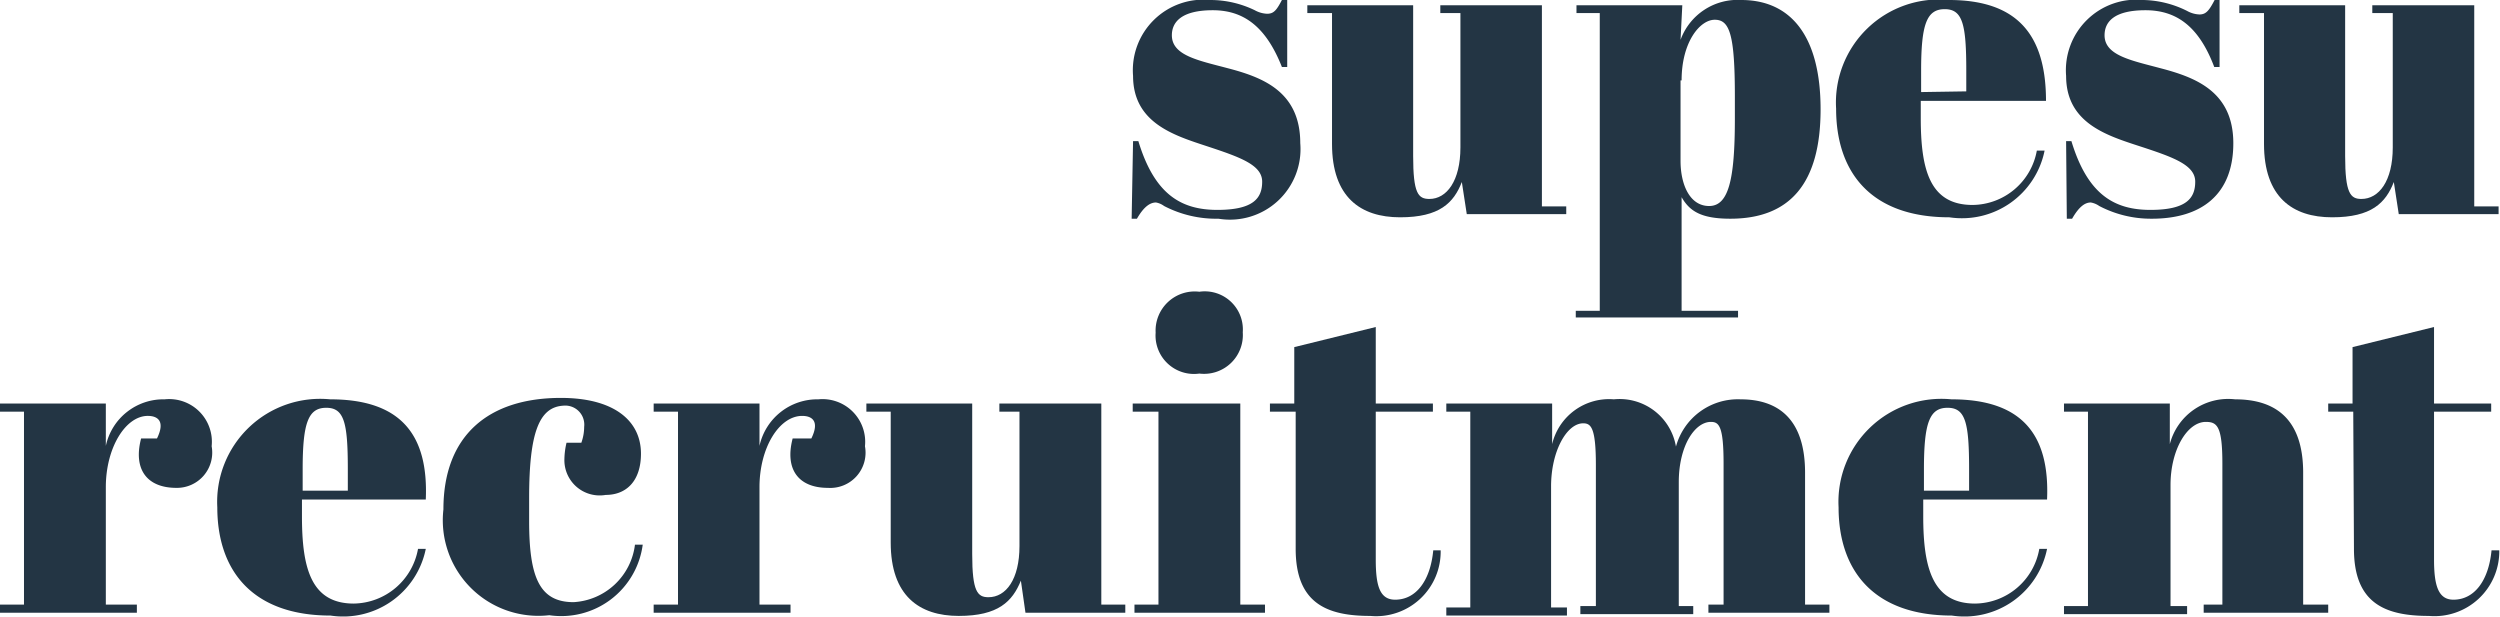
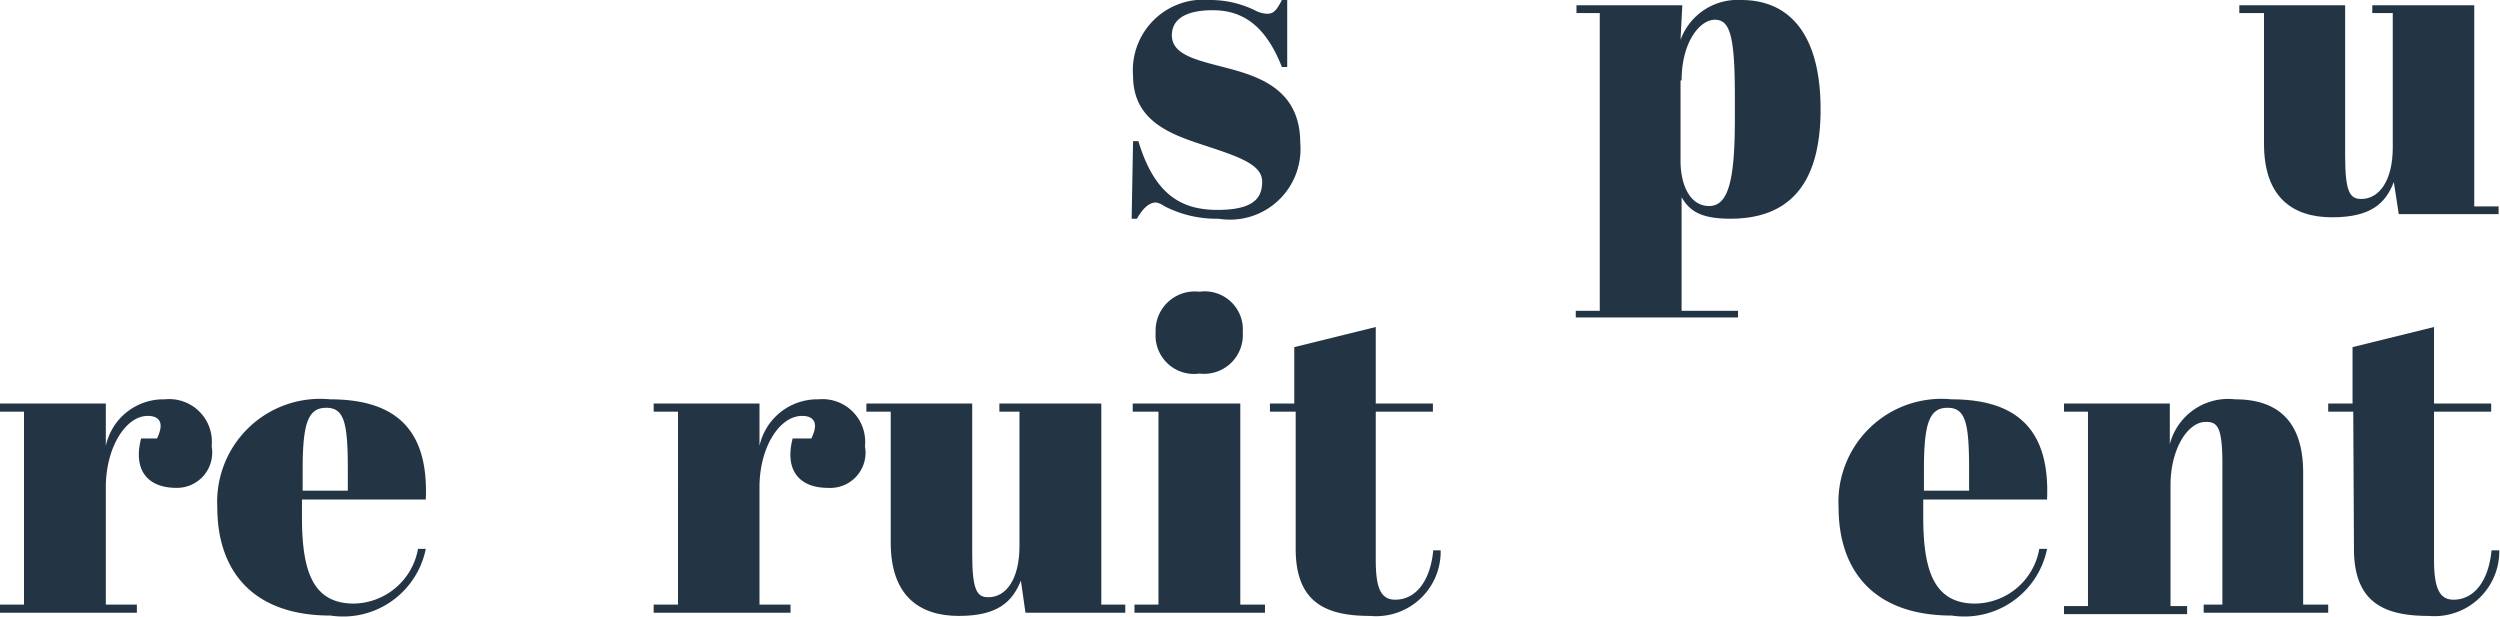
<svg xmlns="http://www.w3.org/2000/svg" viewBox="0 0 70.87 17.49">
  <defs>
    <style>.cls-1{fill:#233544;}</style>
  </defs>
  <g id="Warstwa_2" data-name="Warstwa 2">
    <g id="druk_Iga" data-name="druk Iga">
      <path class="cls-1" d="M32.12,4h.15c.46,1.52,1.22,1.95,2.24,1.95s1.27-.33,1.27-.8-.61-.69-1.55-1-2.11-.66-2.11-2A2,2,0,0,1,34.31,0a2.89,2.89,0,0,1,1.26.29.78.78,0,0,0,.35.1c.19,0,.27-.1.43-.41h.14V1.9h-.15C35.89.76,35.26.29,34.38.29S33.22.62,33.22,1c0,.57.74.71,1.57.93,1,.26,2.07.66,2.07,2.13A2,2,0,0,1,34.54,6.2,3.2,3.2,0,0,1,33,5.84a.55.55,0,0,0-.23-.1c-.16,0-.34.11-.54.46h-.15Z" />
-       <path class="cls-1" d="M41.58,6.07l-.14-.91c-.23.59-.63,1-1.75,1s-1.93-.57-1.93-2.08V.37h-.7V.15h3V4.42c0,1.06.14,1.22.46,1.22.49,0,.88-.51.88-1.46V.37h-.57V.15h2.88v5.7h.69v.22Z" />
      <path class="cls-1" d="M47.64,1.13A1.72,1.72,0,0,1,49.36,0c1.39,0,2.25,1,2.25,3.1S50.74,6.2,49.05,6.2c-.85,0-1.16-.23-1.38-.61V8.81h1.6V9h-4.6V8.81h.68V.37h-.66V.15h3Zm0,1.15V4.56c0,.67.26,1.28.81,1.28s.73-.74.73-2.47V2.73c0-1.76-.15-2.17-.57-2.17S47.67,1.19,47.67,2.28Z" />
-       <path class="cls-1" d="M55.25,0C57.2,0,58,1,58,2.86H54.45v.49c0,1.47.26,2.46,1.47,2.46a1.87,1.87,0,0,0,1.82-1.54l.22,0a2.39,2.39,0,0,1-2.7,1.89c-2.22,0-3.21-1.27-3.21-3.08A2.92,2.92,0,0,1,55.25,0Zm.49,2.59V2c0-1.3-.1-1.74-.61-1.74S54.46.68,54.46,2v.61Z" />
-       <path class="cls-1" d="M58.57,4h.15c.46,1.52,1.22,1.95,2.24,1.95s1.27-.33,1.27-.8-.61-.69-1.56-1-2.1-.66-2.1-2A2,2,0,0,1,60.76,0,2.89,2.89,0,0,1,62,.31a.78.78,0,0,0,.35.1c.18,0,.27-.1.43-.41h.14V1.9h-.15C62.34.76,61.71.29,60.82.29S59.66.62,59.66,1c0,.57.75.71,1.57.93,1,.26,2.08.66,2.08,2.13S62.39,6.2,61,6.2a3.16,3.16,0,0,1-1.49-.36.59.59,0,0,0-.24-.1c-.16,0-.33.11-.53.46h-.15Z" />
      <path class="cls-1" d="M68,6.07l-.14-.91c-.23.59-.63,1-1.75,1s-1.93-.57-1.93-2.08V.37h-.7V.15h3V4.42c0,1.06.15,1.22.46,1.22.5,0,.89-.51.89-1.46V.37h-.58V.15h2.89v5.7h.69v.22Z" />
      <path class="cls-1" d="M3,13.81v3.33h.88v.23H0v-.23H.68V11.67H0v-.23H3v1.2a1.67,1.67,0,0,1,1.67-1.32A1.21,1.21,0,0,1,6,12.65a1,1,0,0,1-1,1.18c-.83,0-1.23-.52-1-1.4h.45c.25-.51,0-.64-.26-.64C3.56,11.79,3,12.69,3,13.81Z" />
      <path class="cls-1" d="M9.36,11.32c2,0,2.79,1,2.71,2.84H8.56v.48c0,1.47.26,2.47,1.47,2.47a1.88,1.88,0,0,0,1.82-1.55l.22,0a2.39,2.39,0,0,1-2.7,1.89c-2.21,0-3.21-1.27-3.21-3.07A2.92,2.92,0,0,1,9.36,11.32Zm.5,2.59V13.3c0-1.31-.1-1.74-.61-1.74s-.67.42-.67,1.74v.61Z" />
-       <path class="cls-1" d="M15,14.12v.65c0,1.59.29,2.3,1.26,2.3A1.86,1.86,0,0,0,18,15.44l.22,0a2.33,2.33,0,0,1-2.65,2,2.71,2.71,0,0,1-3-3c0-2.09,1.27-3.16,3.33-3.16,1.51,0,2.27.65,2.27,1.58,0,.77-.41,1.17-1,1.17A1,1,0,0,1,16,13a2.15,2.15,0,0,1,.06-.45h.42a1.34,1.34,0,0,0,.08-.45.54.54,0,0,0-.59-.6C15.28,11.54,15,12.27,15,14.12Z" />
      <path class="cls-1" d="M21.53,13.81v3.33h.88v.23H18.53v-.23h.69V11.67h-.69v-.23h3v1.2a1.68,1.68,0,0,1,1.67-1.32,1.21,1.21,0,0,1,1.32,1.33,1,1,0,0,1-1.05,1.18c-.83,0-1.23-.52-1-1.4H23c.25-.51,0-.64-.26-.64C22.09,11.79,21.53,12.69,21.53,13.81Z" />
      <path class="cls-1" d="M29.07,17.37l-.13-.91c-.24.59-.64,1-1.76,1s-1.93-.57-1.93-2.08V11.67h-.69v-.23h3v4.27c0,1.06.15,1.22.46,1.22.5,0,.88-.51.88-1.45V11.67h-.57v-.23h2.89v5.7h.68v.23Z" />
      <path class="cls-1" d="M35.16,11.44v5.7h.7v.23h-3.7v-.23h.68V11.67h-.73v-.23ZM34,8.27a1.08,1.08,0,0,1,1.23,1.15A1.1,1.1,0,0,1,34,10.59a1.09,1.09,0,0,1-1.24-1.16A1.11,1.11,0,0,1,34,8.27Z" />
      <path class="cls-1" d="M36.73,11.67H36v-.23h.69V9.84L39,9.27v2.17h1.62v.23H39v4.19c0,.74.11,1.14.55,1.14.6,0,1-.55,1.08-1.4l.21,0a1.83,1.83,0,0,1-2,1.86c-1.23,0-2.11-.36-2.11-1.9Z" />
-       <path class="cls-1" d="M44,11.44v1.15a1.66,1.66,0,0,1,1.75-1.27,1.62,1.62,0,0,1,1.76,1.34,1.82,1.82,0,0,1,1.83-1.34c1.08,0,1.83.57,1.83,2.08v3.74h.69v.23H48.43v-.23h.43v-4c0-1.06-.13-1.18-.36-1.18-.45,0-.91.67-.91,1.71v3.51H48v.23h-3.2v-.23h.44v-4c0-1.06-.14-1.18-.36-1.18-.46,0-.91.78-.91,1.79v3.43h.45v.23H41v-.23h.68V11.67H41v-.23Z" />
      <path class="cls-1" d="M55.32,11.32c2,0,2.79,1,2.71,2.84H54.52v.48c0,1.47.27,2.47,1.47,2.47a1.87,1.87,0,0,0,1.82-1.55l.22,0a2.39,2.39,0,0,1-2.7,1.89c-2.21,0-3.21-1.27-3.21-3.07A2.92,2.92,0,0,1,55.32,11.32Zm.5,2.59V13.3c0-1.31-.1-1.74-.61-1.74s-.67.42-.67,1.74v.61Z" />
      <path class="cls-1" d="M61.51,11.44v1.15a1.71,1.71,0,0,1,1.85-1.27c1.16,0,1.93.57,1.93,2.08v3.74H66v.23H62.47v-.23H63v-4c0-1.06-.15-1.18-.47-1.18-.52,0-1,.78-1,1.79v3.43H62v.23H58.51v-.23h.68V11.67h-.68v-.23Z" />
      <path class="cls-1" d="M66.71,11.67H66v-.23h.69V9.84L69,9.27v2.17h1.62v.23H69v4.19c0,.74.12,1.14.55,1.14.6,0,1-.55,1.08-1.4l.22,0a1.84,1.84,0,0,1-2,1.86c-1.24,0-2.12-.36-2.12-1.9Z" />
    </g>
  </g>
</svg>